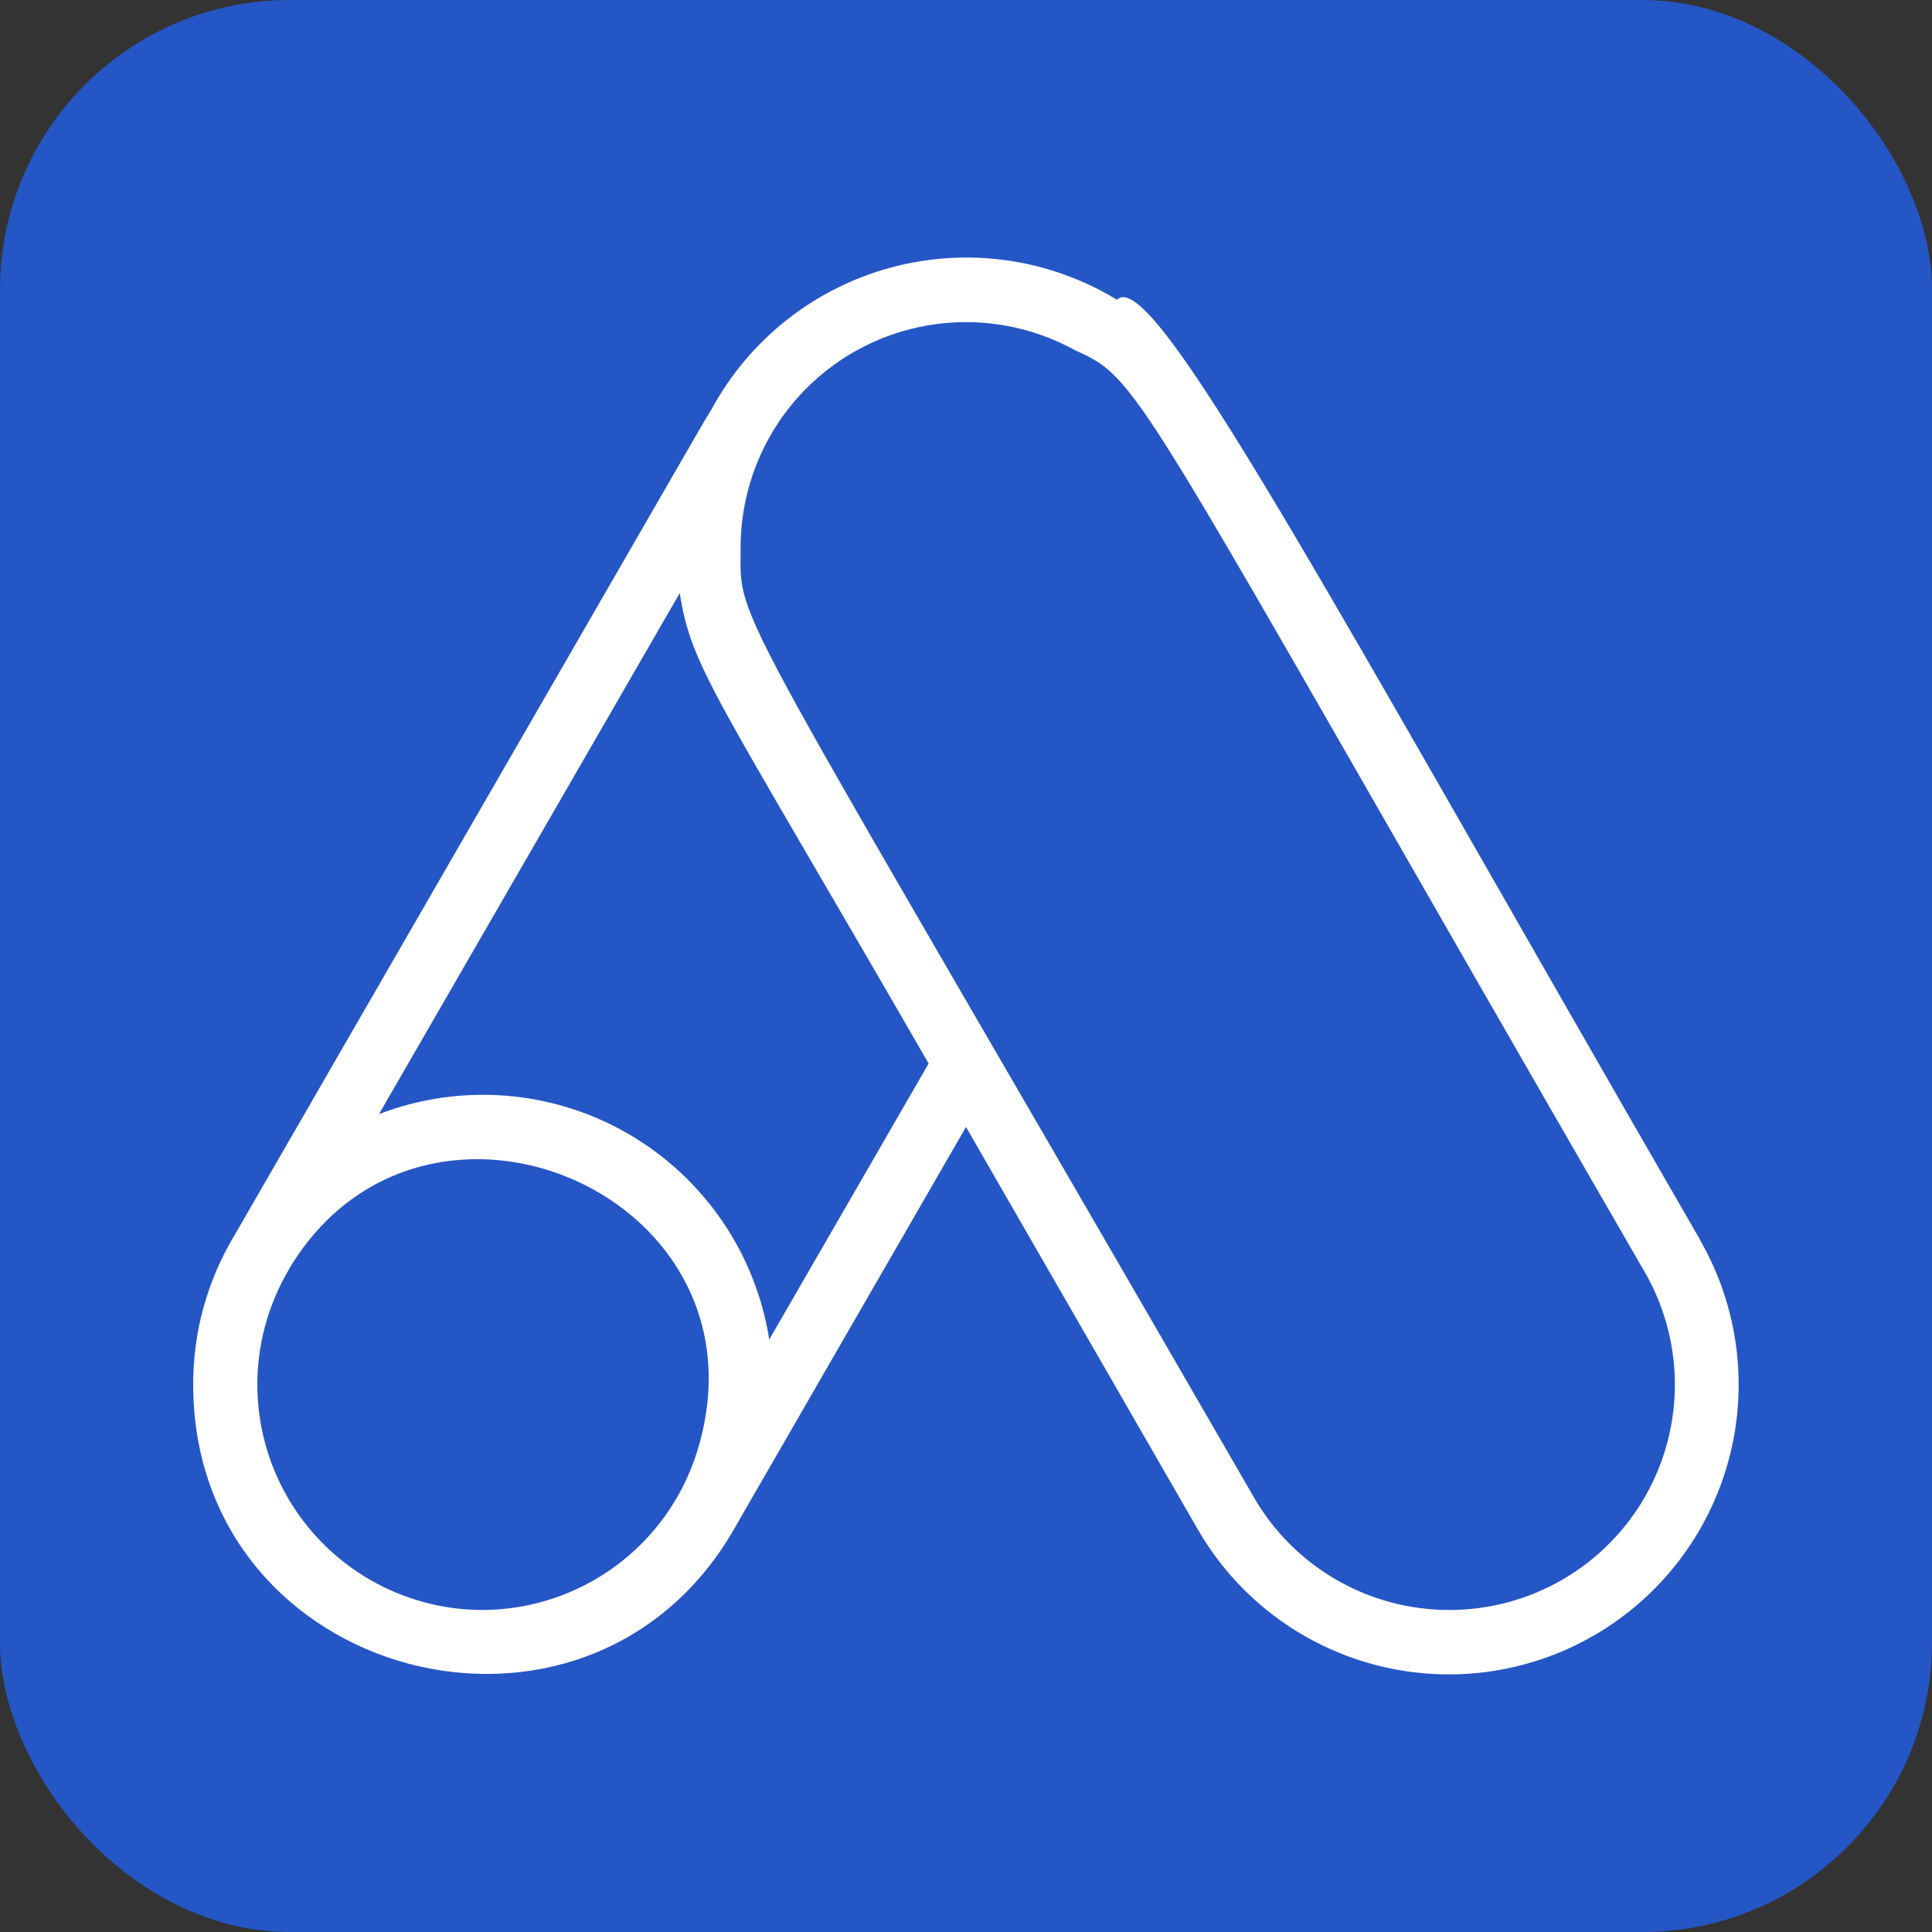
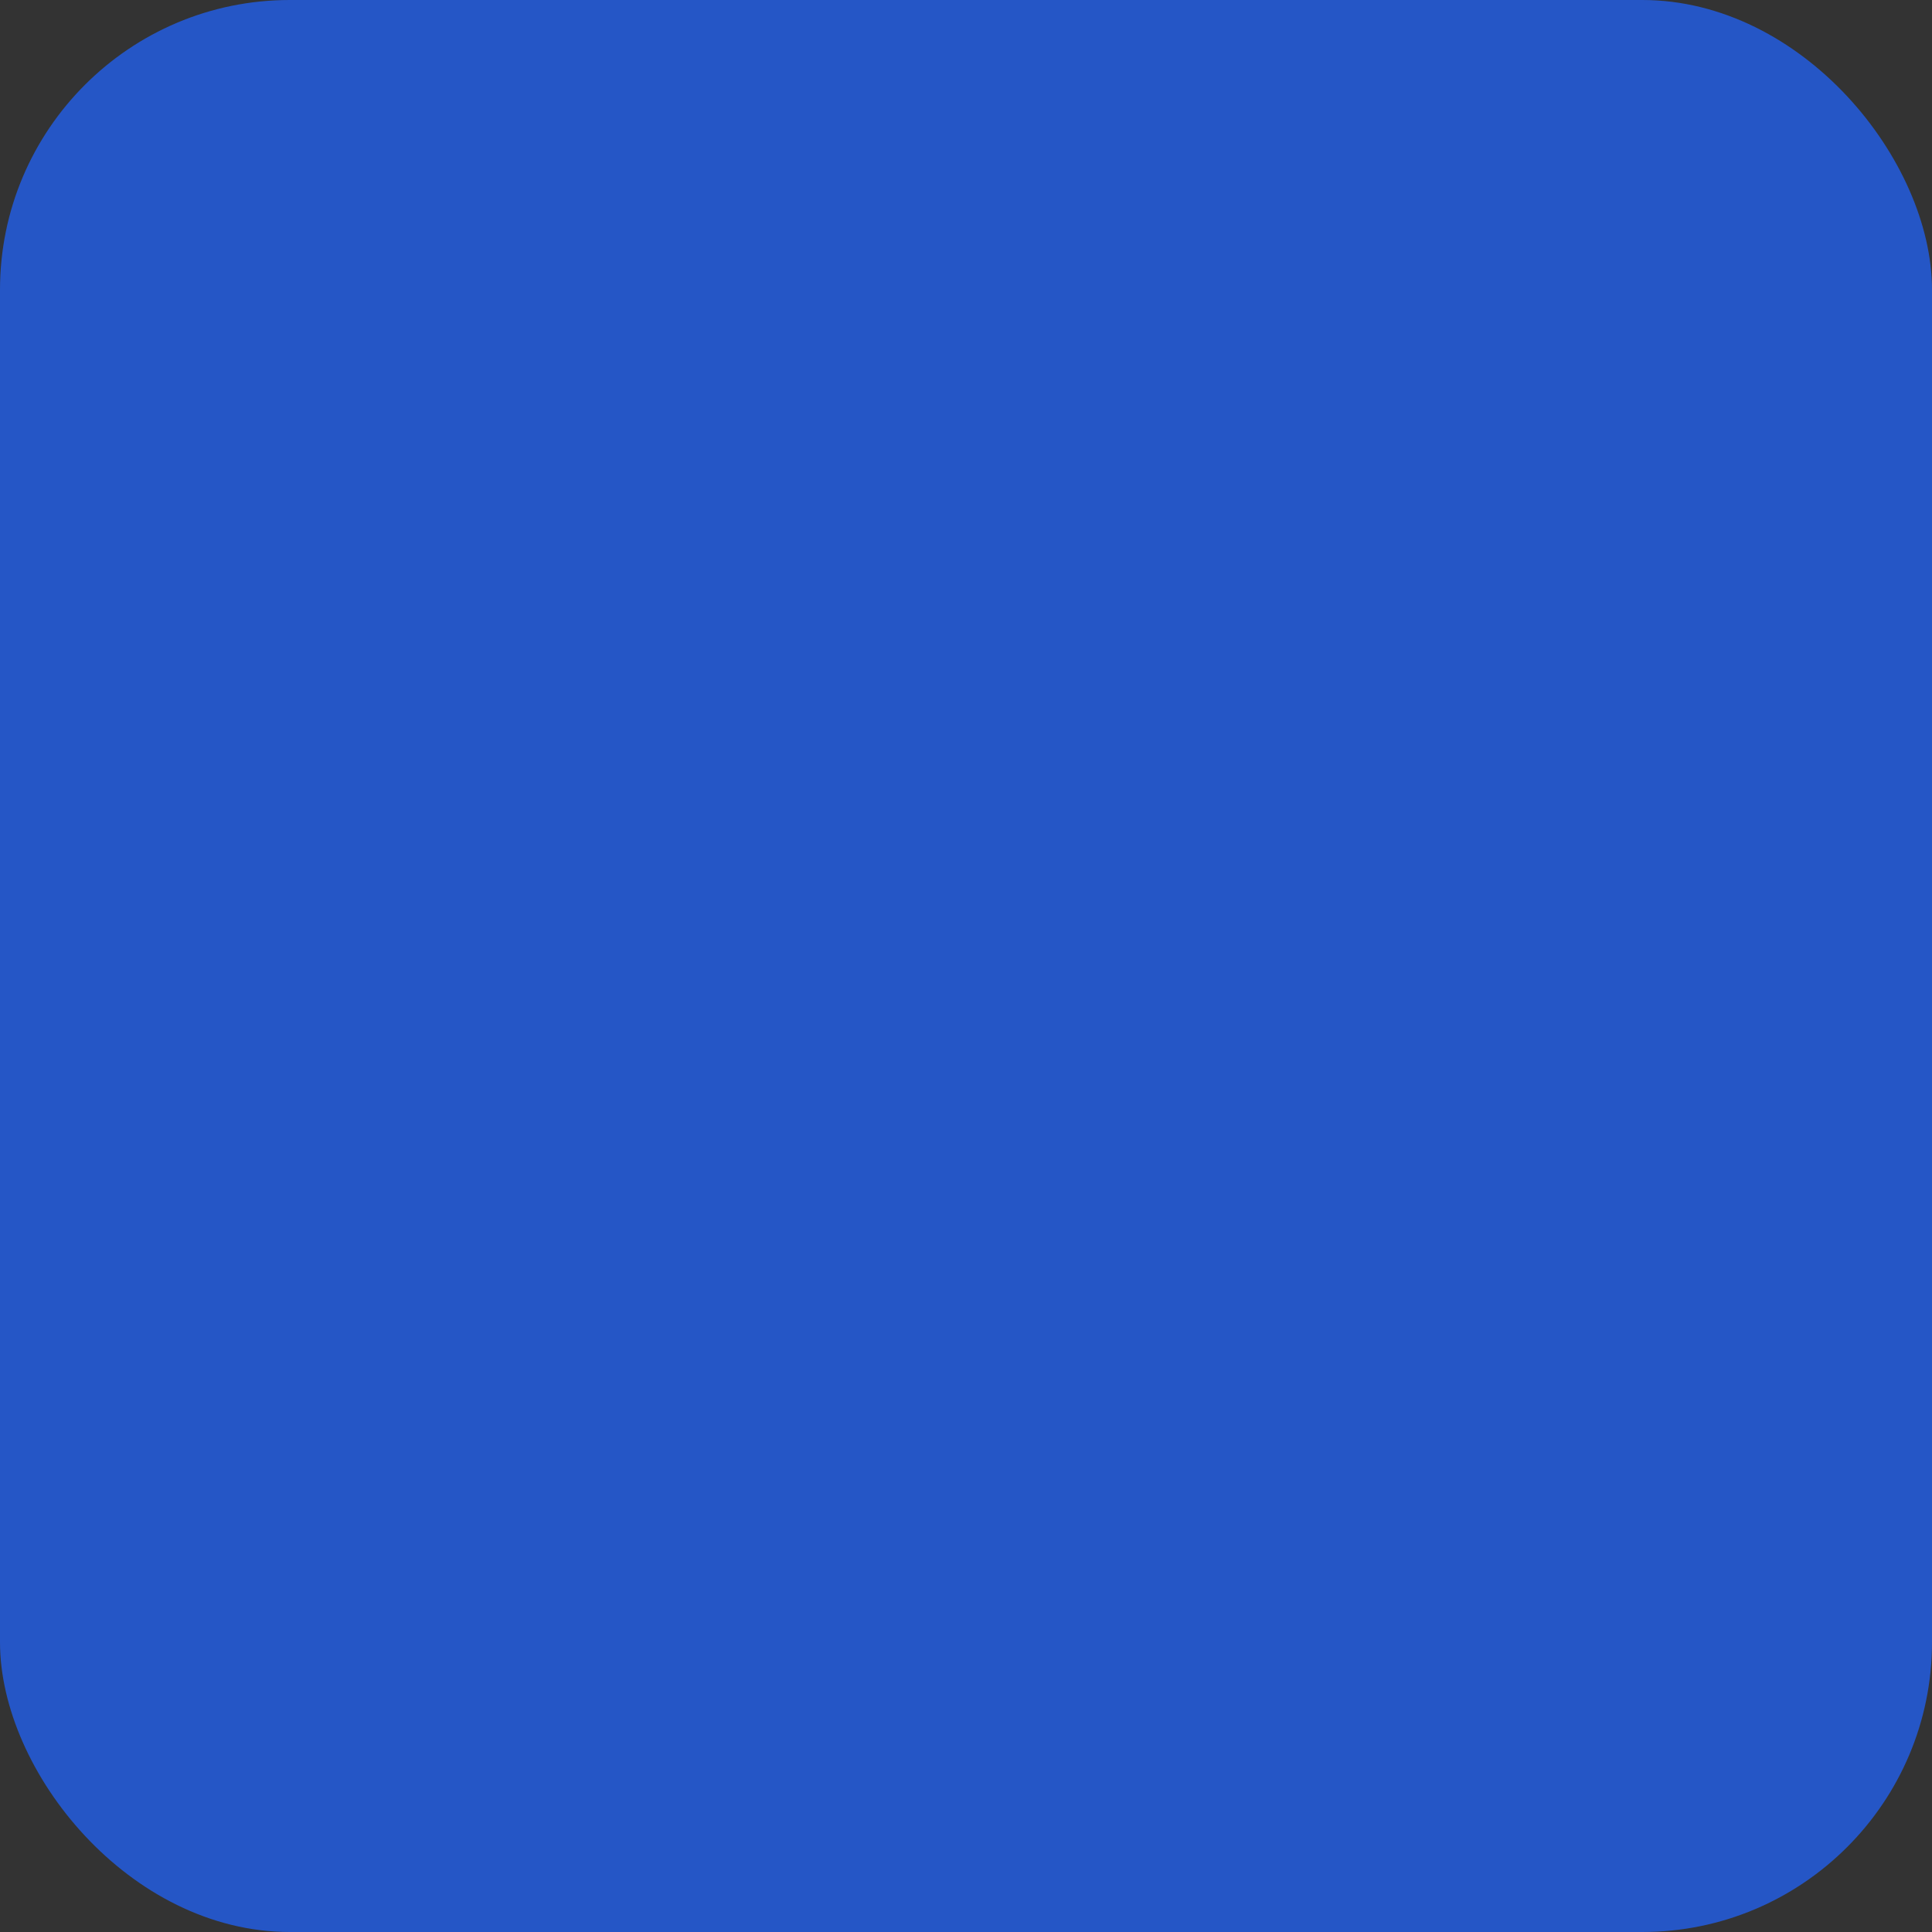
<svg xmlns="http://www.w3.org/2000/svg" width="80" height="80" viewBox="0 0 80 80" fill="none">
  <rect x="0" y="0" width="80" height="80" fill="#333333" stroke="none" />
  <rect width="80" height="80" rx="12" fill="#2556C6" />
-   <path d="M70.387 51.319C54.893 24.493 47.72 10.946 46.253 12.413C44.866 11.569 43.322 11.015 41.715 10.785C40.107 10.555 38.47 10.654 36.902 11.075C35.334 11.496 33.867 12.232 32.592 13.236C31.316 14.241 30.257 15.494 29.48 16.919C27.453 20.386 36.76 4.279 9.72 51.133C8.589 53.003 7.994 55.147 8 57.333C8 69.586 24.293 73.893 30.387 63.333C31.333 61.679 26.973 69.253 40 46.666L49.6 63.333C51.191 66.089 53.812 68.101 56.887 68.924C59.961 69.748 63.237 69.317 65.993 67.726C68.75 66.135 70.761 63.514 71.585 60.439C72.409 57.365 71.978 54.089 70.387 51.333V51.319ZM20 66.666C18.361 66.668 16.75 66.238 15.33 65.419C13.909 64.601 12.73 63.423 11.909 62.004C11.089 60.585 10.657 58.974 10.656 57.335C10.656 55.696 11.087 54.086 11.907 52.666C11.941 52.61 11.972 52.552 12 52.493C17.613 43.226 32.2 49.533 28.853 60.146C28.258 62.03 27.08 63.676 25.489 64.848C23.898 66.02 21.976 66.656 20 66.666ZM31.853 55.466C31.575 53.699 30.905 52.016 29.892 50.541C28.88 49.067 27.55 47.837 26.001 46.942C24.452 46.047 22.722 45.51 20.939 45.37C19.155 45.23 17.363 45.491 15.693 46.133L28.147 24.559C28.64 27.679 29.573 28.639 38.453 44.039L31.853 55.466ZM60 66.666C58.362 66.665 56.753 66.234 55.335 65.415C53.917 64.596 52.739 63.418 51.92 61.999C29.84 23.759 30.667 26.026 30.667 22.666C30.668 21.043 31.092 19.447 31.898 18.038C32.704 16.629 33.864 15.454 35.263 14.63C36.662 13.806 38.252 13.361 39.875 13.339C41.499 13.318 43.1 13.72 44.52 14.506C47.347 15.759 46.92 15.999 68 52.493C68.859 53.91 69.326 55.53 69.352 57.187C69.378 58.843 68.962 60.477 68.148 61.92C67.333 63.364 66.149 64.564 64.717 65.398C63.285 66.232 61.657 66.669 60 66.666Z" fill="white" />
</svg>